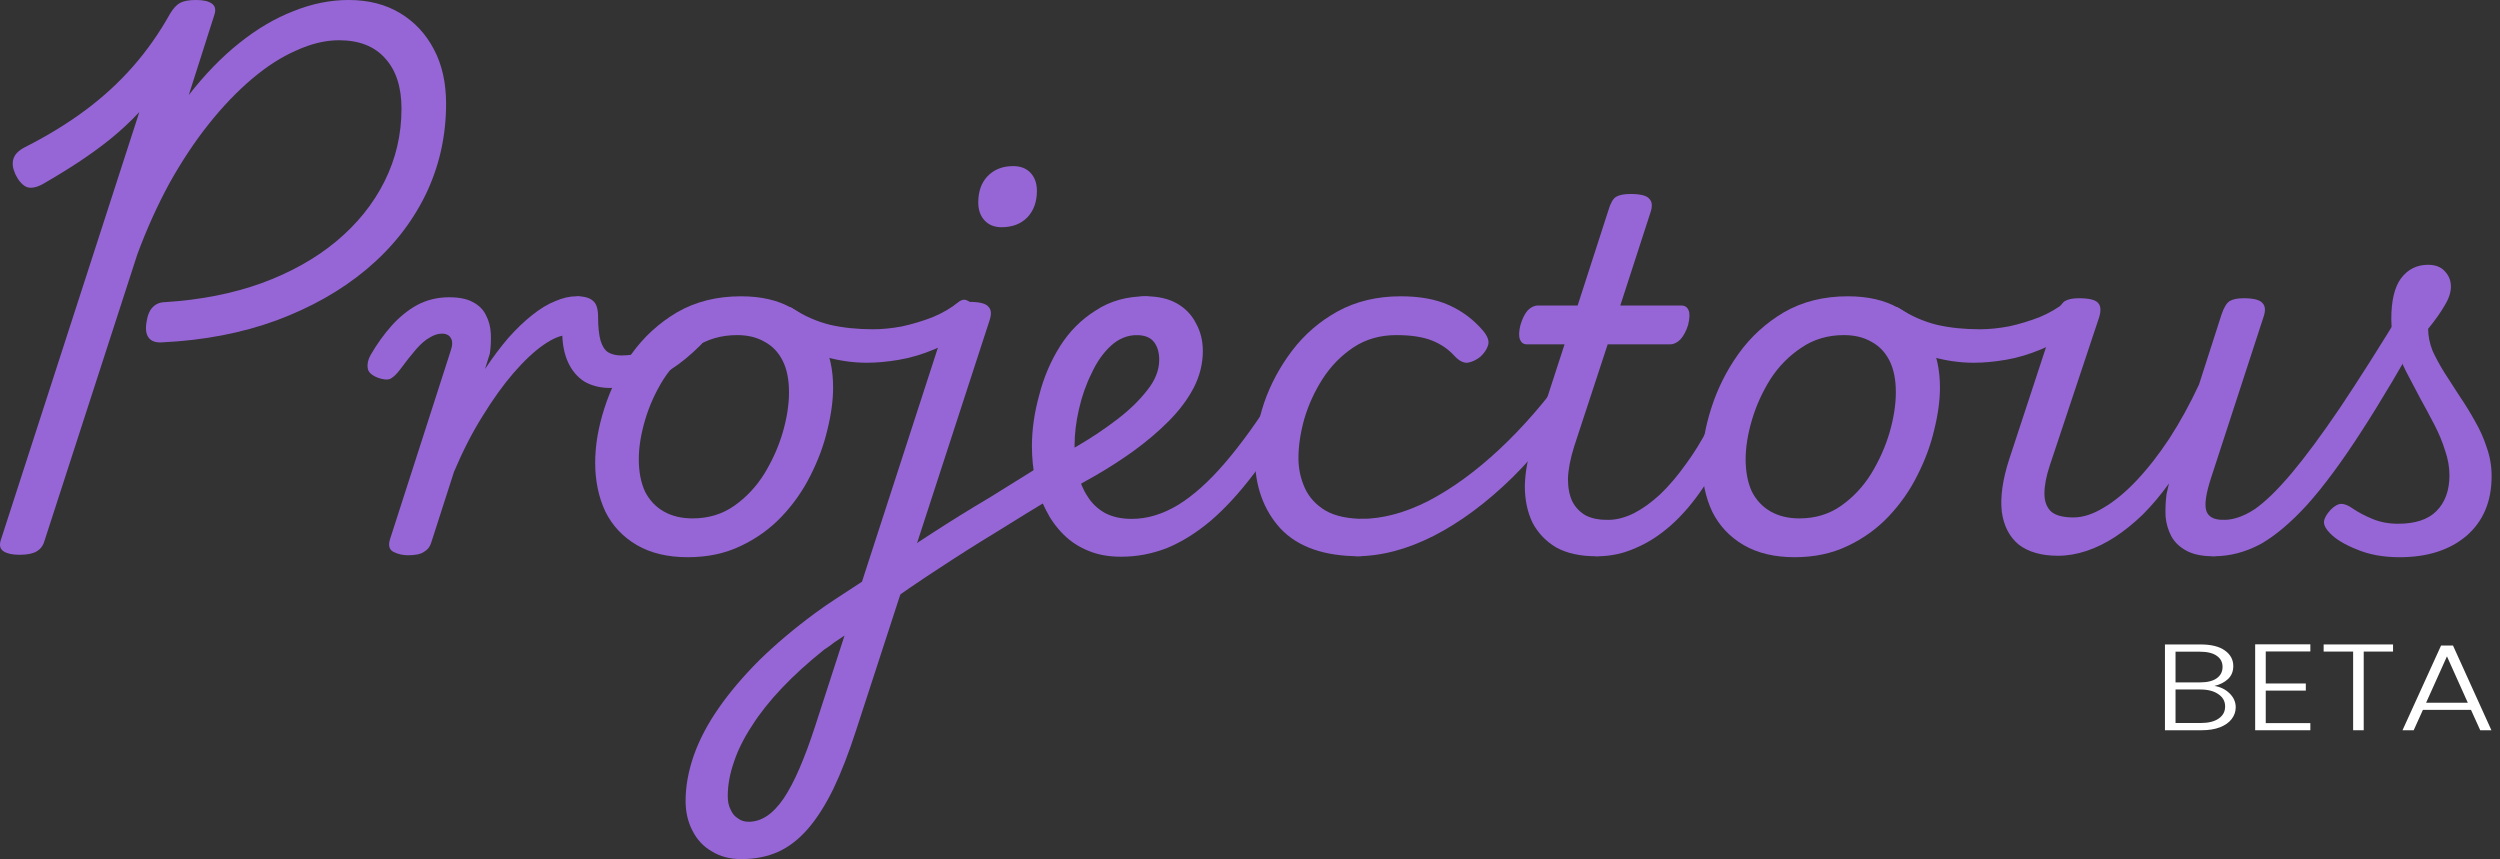
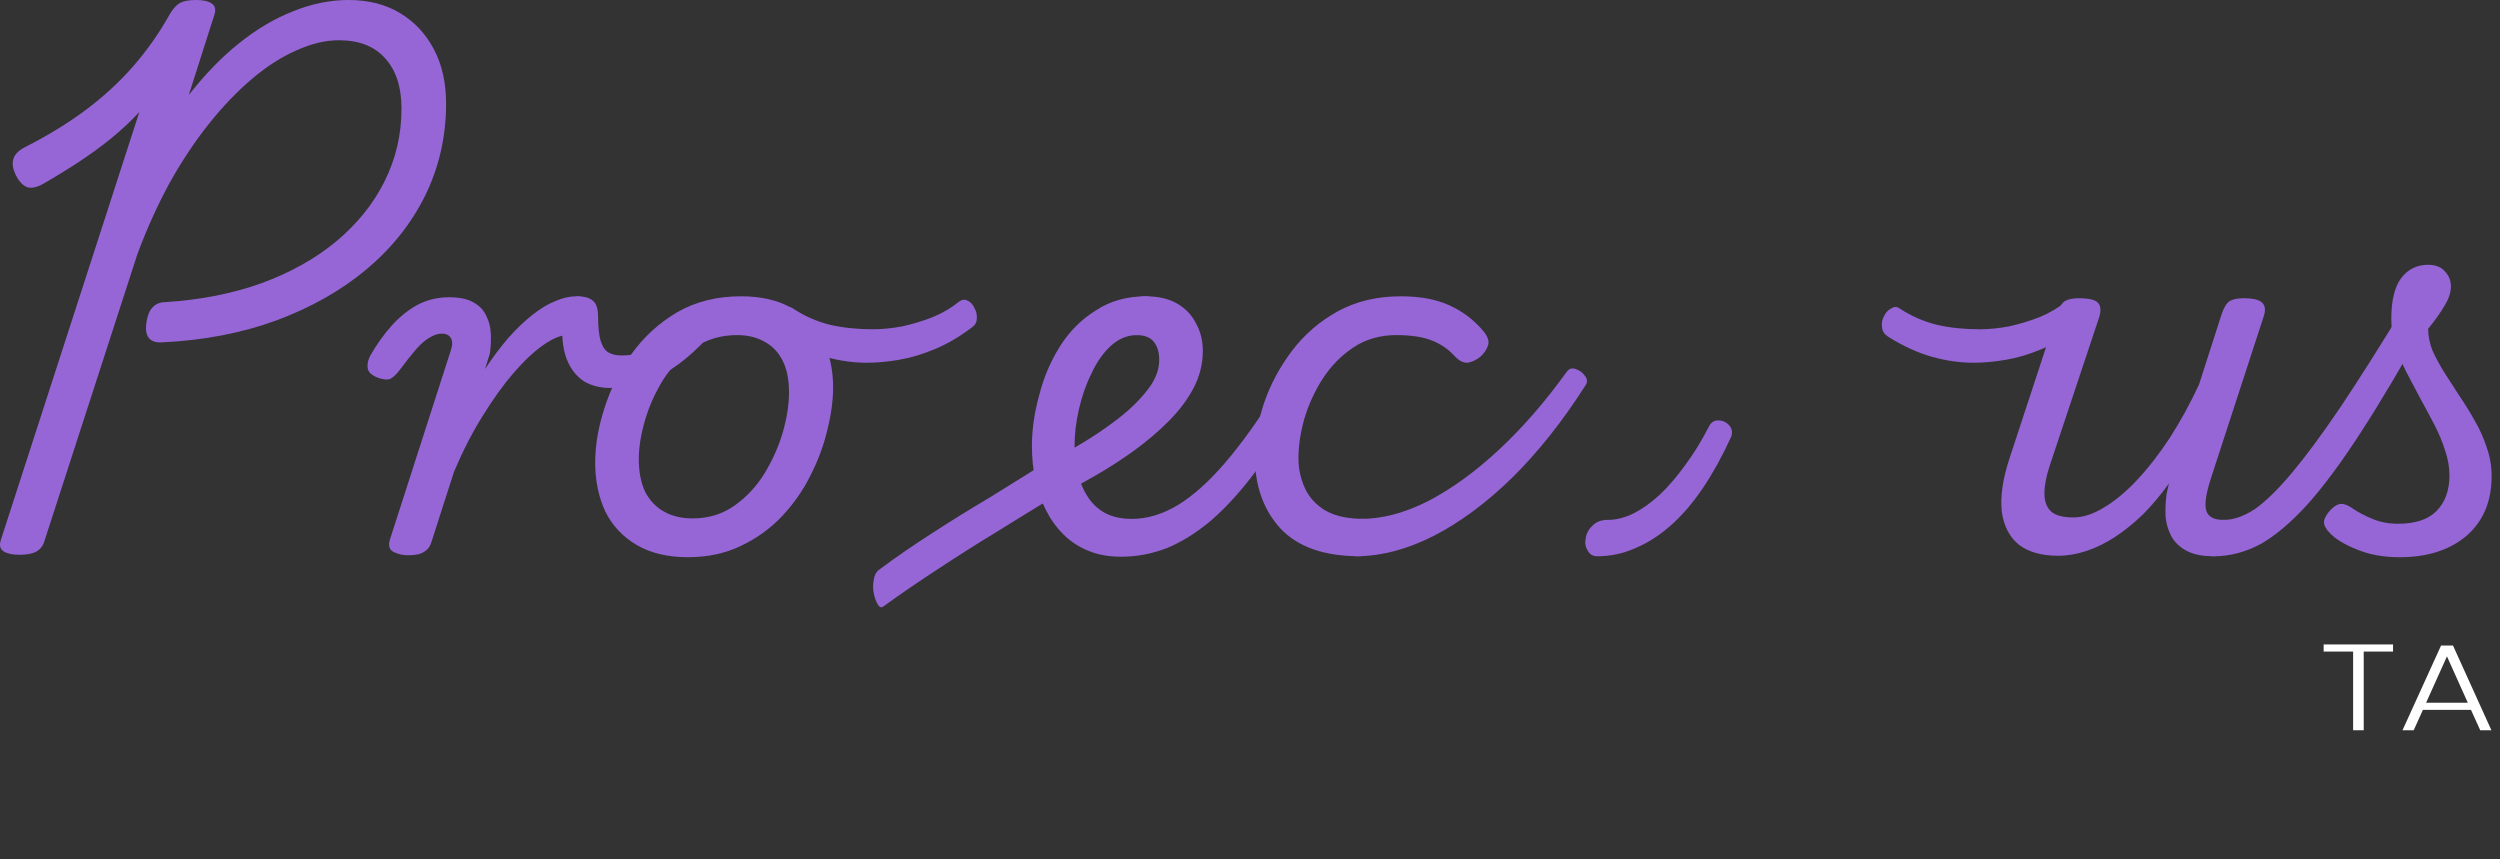
<svg xmlns="http://www.w3.org/2000/svg" width="291" height="100" viewBox="0 0 291 100" fill="none">
  <rect x="0" y="0" width="291" height="100" fill="#333333" stroke="none" />
  <path d="M279.307 64.86C277.427 64.86 275.773 64.559 274.344 63.957C272.915 63.392 271.862 62.753 271.185 62.038C270.734 61.586 270.508 61.153 270.508 60.739C270.546 60.325 270.809 59.855 271.298 59.328C271.749 58.876 272.163 58.651 272.539 58.651C272.915 58.651 273.366 58.839 273.893 59.215C274.494 59.629 275.246 60.024 276.149 60.401C277.051 60.777 278.048 60.965 279.138 60.965C281.131 60.965 282.616 60.476 283.594 59.497C284.609 58.481 285.117 57.089 285.117 55.32C285.117 54.379 284.948 53.42 284.609 52.441C284.309 51.463 283.895 50.466 283.368 49.45C282.842 48.434 282.297 47.417 281.733 46.401C281.169 45.348 280.623 44.313 280.097 43.297C279.571 42.243 279.138 41.208 278.8 40.192C278.499 39.138 278.348 38.122 278.348 37.144C278.348 34.999 278.725 33.418 279.477 32.402C280.266 31.348 281.319 30.822 282.635 30.822C283.5 30.822 284.158 31.085 284.609 31.612C285.061 32.101 285.286 32.684 285.286 33.362C285.286 34.039 285.042 34.773 284.553 35.563C284.102 36.353 283.462 37.257 282.635 38.273C282.635 39.101 282.804 39.947 283.143 40.813C283.519 41.641 283.989 42.506 284.553 43.41C285.117 44.275 285.7 45.178 286.302 46.119C286.941 47.06 287.542 48.038 288.106 49.054C288.671 50.033 289.122 51.049 289.46 52.103C289.836 53.156 290.024 54.267 290.024 55.433C290.024 58.368 289.047 60.683 287.091 62.376C285.136 64.032 282.541 64.86 279.307 64.86Z" fill="#9666D7" />
  <path d="M257.709 64.746C256.994 64.746 256.524 64.52 256.299 64.068C256.073 63.654 256.036 63.184 256.186 62.657C256.336 62.093 256.656 61.603 257.145 61.189C257.596 60.738 258.179 60.512 258.893 60.512C259.984 60.512 261.168 60.098 262.447 59.27C263.688 58.404 265.117 57.012 266.734 55.093C268.35 53.174 270.231 50.633 272.374 47.472C274.517 44.273 276.999 40.36 279.819 35.731C280.12 35.242 280.534 35.054 281.06 35.166C281.624 35.242 282.094 35.486 282.47 35.9C282.846 36.277 282.884 36.709 282.583 37.199C279.725 42.354 277.15 46.701 274.856 50.238C272.6 53.738 270.513 56.56 268.595 58.706C266.677 60.813 264.853 62.356 263.124 63.334C261.356 64.275 259.551 64.746 257.709 64.746Z" fill="#9666D7" />
  <path d="M239.55 64.69C237.633 64.69 236.11 64.257 234.982 63.392C233.891 62.489 233.233 61.209 233.008 59.553C232.82 57.86 233.102 55.846 233.854 53.513L239.438 36.522C239.701 35.77 240.002 35.28 240.34 35.054C240.716 34.829 241.261 34.716 241.976 34.716C243.179 34.716 243.931 34.904 244.232 35.28C244.533 35.619 244.57 36.165 244.345 36.917L238.592 54.191C238.178 55.432 237.971 56.524 237.971 57.465C237.971 58.368 238.234 59.064 238.761 59.553C239.287 60.005 240.152 60.23 241.355 60.23C242.446 60.23 243.612 59.854 244.852 59.102C246.131 58.349 247.409 57.295 248.688 55.941C250.004 54.548 251.283 52.911 252.523 51.029C253.764 49.11 254.911 47.022 255.964 44.764L258.615 36.522C258.878 35.77 259.179 35.28 259.518 35.054C259.894 34.829 260.439 34.716 261.153 34.716C262.319 34.716 263.052 34.904 263.353 35.28C263.692 35.619 263.729 36.165 263.466 36.917L257.374 55.602C256.773 57.446 256.585 58.725 256.81 59.44C257.036 60.155 257.694 60.513 258.784 60.513C259.311 60.513 259.687 60.739 259.912 61.19C260.176 61.604 260.27 62.093 260.194 62.658C260.119 63.185 259.856 63.655 259.405 64.069C258.991 64.521 258.39 64.746 257.6 64.746C256.284 64.746 255.231 64.521 254.441 64.069C253.689 63.655 253.125 63.109 252.749 62.432C252.373 61.717 252.147 60.946 252.072 60.118C252.035 59.252 252.072 58.387 252.185 57.521L252.467 56.279C251.489 57.634 250.474 58.838 249.421 59.892C248.368 60.908 247.297 61.773 246.206 62.489C245.116 63.203 244.006 63.749 242.878 64.126C241.75 64.502 240.641 64.69 239.55 64.69Z" fill="#9666D7" />
  <path d="M229.732 42.223C228.153 42.223 226.555 41.997 224.938 41.546C223.283 41.094 221.553 40.304 219.749 39.175C219.335 38.911 219.109 38.554 219.072 38.102C218.996 37.651 219.072 37.218 219.297 36.804C219.485 36.39 219.767 36.089 220.143 35.901C220.482 35.675 220.801 35.675 221.102 35.901C222.494 36.804 223.96 37.444 225.502 37.82C227.006 38.159 228.66 38.328 230.465 38.328C231.518 38.328 232.646 38.215 233.85 37.989C235.053 37.726 236.237 37.369 237.403 36.917C238.569 36.428 239.565 35.844 240.392 35.167C240.769 34.866 241.126 34.81 241.464 34.998C241.803 35.148 242.066 35.431 242.254 35.844C242.479 36.221 242.573 36.635 242.536 37.086C242.536 37.5 242.348 37.839 241.972 38.102C240.543 39.194 239.095 40.04 237.629 40.643C236.2 41.245 234.808 41.659 233.455 41.884C232.139 42.11 230.898 42.223 229.732 42.223Z" fill="#9666D7" />
-   <path d="M208.889 64.858C206.558 64.858 204.583 64.388 202.966 63.447C201.35 62.506 200.127 61.208 199.3 59.552C198.511 57.858 198.116 55.958 198.116 53.851C198.116 51.856 198.473 49.749 199.187 47.528C199.902 45.27 200.955 43.163 202.346 41.206C203.775 39.212 205.542 37.593 207.648 36.352C209.791 35.11 212.273 34.489 215.093 34.489C217.425 34.489 219.38 34.94 220.959 35.843C222.576 36.709 223.78 37.951 224.569 39.569C225.397 41.15 225.81 42.994 225.81 45.101C225.81 46.606 225.585 48.262 225.133 50.069C224.72 51.837 224.062 53.606 223.159 55.375C222.294 57.106 221.185 58.686 219.831 60.116C218.478 61.546 216.88 62.694 215.037 63.56C213.232 64.425 211.183 64.858 208.889 64.858ZM209.453 60.342C211.296 60.342 212.912 59.853 214.304 58.874C215.695 57.896 216.861 56.654 217.801 55.149C218.741 53.606 219.455 52.007 219.944 50.351C220.433 48.657 220.677 47.096 220.677 45.666C220.677 44.198 220.433 42.975 219.944 41.996C219.455 41.018 218.76 40.284 217.857 39.795C216.955 39.268 215.883 39.005 214.642 39.005C212.762 39.005 211.108 39.494 209.679 40.472C208.25 41.413 207.046 42.636 206.069 44.142C205.129 45.647 204.414 47.227 203.925 48.883C203.437 50.539 203.192 52.063 203.192 53.456C203.192 54.923 203.437 56.184 203.925 57.237C204.452 58.254 205.185 59.025 206.125 59.552C207.065 60.079 208.174 60.342 209.453 60.342Z" fill="#9666D7" />
  <path d="M185.931 64.748C185.405 64.748 185.029 64.522 184.803 64.071C184.54 63.657 184.465 63.186 184.578 62.659C184.653 62.095 184.916 61.606 185.367 61.192C185.781 60.74 186.383 60.514 187.172 60.514C188.15 60.514 189.166 60.251 190.219 59.724C191.234 59.197 192.249 58.463 193.265 57.522C194.28 56.544 195.258 55.396 196.198 54.078C197.176 52.761 198.078 51.294 198.906 49.675C199.169 49.148 199.545 48.904 200.034 48.941C200.523 48.941 200.936 49.129 201.275 49.506C201.613 49.882 201.688 50.334 201.5 50.861C200.485 53.081 199.394 55.057 198.229 56.788C197.063 58.52 195.822 59.968 194.506 61.135C193.189 62.302 191.817 63.186 190.388 63.788C188.959 64.428 187.473 64.748 185.931 64.748Z" fill="#9666D7" />
-   <path d="M185.781 64.747C183.938 64.747 182.397 64.409 181.156 63.731C179.952 63.016 179.031 62.057 178.392 60.852C177.79 59.611 177.49 58.181 177.49 56.562C177.527 54.944 177.847 53.213 178.448 51.369L182.115 40.079H177.715C177.339 40.079 177.076 39.891 176.925 39.515C176.775 39.139 176.794 38.574 176.982 37.821C177.207 37.069 177.49 36.504 177.828 36.128C178.204 35.752 178.599 35.563 179.012 35.563H183.638L187.247 24.387C187.473 23.634 187.755 23.145 188.094 22.919C188.47 22.693 189.034 22.58 189.786 22.58C190.951 22.58 191.685 22.768 191.985 23.145C192.324 23.483 192.361 24.029 192.098 24.782L188.601 35.563H195.708C196.122 35.563 196.404 35.752 196.554 36.128C196.705 36.467 196.686 37.031 196.498 37.821C196.272 38.536 195.971 39.101 195.595 39.515C195.219 39.891 194.824 40.079 194.411 40.079H187.135L183.243 51.934C182.792 53.364 182.547 54.624 182.509 55.716C182.509 56.769 182.679 57.654 183.017 58.369C183.393 59.084 183.92 59.629 184.596 60.006C185.273 60.344 186.082 60.514 187.022 60.514C187.548 60.514 187.924 60.739 188.15 61.191C188.413 61.605 188.488 62.094 188.376 62.659C188.3 63.186 188.037 63.656 187.586 64.07C187.172 64.522 186.571 64.747 185.781 64.747Z" fill="#9666D7" />
  <path d="M157.861 64.745C157.522 64.745 157.278 64.519 157.127 64.068C156.977 63.654 156.939 63.165 157.015 62.6C157.052 61.998 157.203 61.49 157.466 61.076C157.692 60.625 158.011 60.399 158.425 60.399C160.907 60.399 163.52 59.703 166.265 58.31C169.01 56.88 171.755 54.886 174.5 52.327C177.245 49.768 179.877 46.738 182.397 43.238C182.66 42.9 182.998 42.806 183.412 42.956C183.863 43.107 184.22 43.37 184.484 43.746C184.784 44.123 184.803 44.499 184.54 44.875C181.87 49.053 179.031 52.628 176.023 55.601C173.015 58.536 169.969 60.794 166.885 62.374C163.764 63.955 160.756 64.745 157.861 64.745Z" fill="#9666D7" />
  <path d="M158.247 64.745C154.149 64.745 151.084 63.673 149.053 61.528C147.06 59.345 146.064 56.541 146.064 53.117C146.064 51.122 146.421 49.053 147.136 46.907C147.888 44.725 148.978 42.693 150.407 40.811C151.836 38.929 153.603 37.405 155.709 36.239C157.852 35.072 160.297 34.489 163.042 34.489C165.26 34.489 167.122 34.828 168.626 35.505C170.167 36.182 171.502 37.179 172.63 38.497C173.194 39.174 173.382 39.757 173.194 40.246C173.044 40.698 172.743 41.131 172.292 41.545C171.803 41.921 171.314 42.147 170.825 42.222C170.337 42.26 169.829 41.996 169.303 41.432C168.588 40.642 167.704 40.039 166.652 39.626C165.599 39.212 164.226 39.005 162.534 39.005C160.654 39.005 158.999 39.475 157.57 40.416C156.142 41.357 154.938 42.58 153.961 44.085C153.02 45.553 152.306 47.114 151.817 48.77C151.366 50.388 151.14 51.913 151.14 53.343C151.14 54.547 151.385 55.695 151.874 56.786C152.362 57.877 153.171 58.762 154.299 59.439C155.427 60.079 156.931 60.399 158.811 60.399C159.338 60.399 159.695 60.624 159.883 61.076C160.109 61.49 160.184 61.998 160.109 62.6C160.033 63.165 159.827 63.654 159.488 64.068C159.187 64.519 158.774 64.745 158.247 64.745Z" fill="#9666D7" />
  <path d="M130.495 64.802C129.066 64.802 127.806 64.576 126.716 64.124C125.587 63.673 124.61 63.033 123.782 62.205C122.955 61.377 122.278 60.436 121.752 59.383C121.188 58.291 120.774 57.125 120.511 55.883C120.248 54.603 120.116 53.286 120.116 51.931C120.116 50.012 120.398 48.036 120.962 46.004C121.489 43.934 122.297 42.034 123.388 40.303C124.478 38.572 125.869 37.179 127.562 36.126C129.216 35.034 131.171 34.489 133.428 34.489C133.841 34.489 134.123 34.715 134.274 35.166C134.387 35.618 134.387 36.145 134.274 36.747C134.123 37.349 133.879 37.876 133.54 38.327C133.202 38.779 132.807 39.005 132.356 39.005C131.228 39.005 130.213 39.419 129.31 40.246C128.408 41.074 127.656 42.147 127.054 43.464C126.415 44.744 125.926 46.136 125.587 47.641C125.249 49.109 125.08 50.52 125.08 51.875C125.08 53.004 125.211 54.076 125.475 55.093C125.7 56.109 126.076 57.012 126.603 57.802C127.092 58.592 127.768 59.232 128.633 59.721C129.498 60.173 130.532 60.399 131.736 60.399C133.54 60.399 135.345 59.853 137.15 58.762C138.918 57.67 140.723 56.052 142.565 53.907C144.445 51.724 146.401 49.015 148.431 45.779C148.582 45.477 148.901 45.383 149.39 45.496C149.879 45.609 150.293 45.835 150.631 46.174C151.007 46.475 151.101 46.851 150.913 47.303C149.258 50.313 147.604 52.929 145.949 55.149C144.295 57.332 142.64 59.138 140.986 60.568C139.294 61.998 137.583 63.071 135.853 63.785C134.123 64.463 132.337 64.802 130.495 64.802Z" fill="#9666D7" />
  <path d="M121.284 54.246C122.6 53.531 124.029 52.722 125.57 51.819C127.112 50.915 128.597 49.918 130.026 48.827C131.455 47.735 132.621 46.606 133.523 45.44C134.464 44.273 134.934 43.088 134.934 41.883C134.934 41.018 134.727 40.322 134.313 39.795C133.899 39.268 133.223 39.005 132.283 39.005C131.756 39.005 131.361 38.779 131.098 38.327C130.872 37.876 130.778 37.349 130.816 36.747C130.891 36.145 131.136 35.618 131.549 35.166C131.963 34.715 132.565 34.489 133.354 34.489C134.821 34.489 136.043 34.771 137.021 35.336C137.998 35.9 138.731 36.671 139.22 37.65C139.747 38.591 140.01 39.663 140.01 40.867C140.01 42.335 139.653 43.765 138.938 45.157C138.224 46.512 137.246 47.811 136.005 49.053C134.802 50.257 133.448 51.404 131.944 52.496C130.478 53.55 128.955 54.528 127.375 55.431C125.796 56.334 124.292 57.162 122.863 57.915L121.284 54.246Z" fill="#9666D7" />
  <path d="M122.696 57.803C120.515 59.121 118.277 60.494 115.983 61.925C113.689 63.317 111.433 64.747 109.214 66.215C106.958 67.683 104.814 69.15 102.783 70.618C102.558 70.769 102.351 70.675 102.163 70.336C101.975 70.035 101.824 69.621 101.712 69.094C101.599 68.567 101.599 68.021 101.712 67.457C101.787 66.93 102.012 66.535 102.388 66.271C104.306 64.841 106.356 63.43 108.537 62.037C110.681 60.645 112.899 59.271 115.193 57.916C117.45 56.524 119.687 55.131 121.906 53.739C122.169 53.551 122.414 53.626 122.639 53.965C122.903 54.266 123.072 54.699 123.147 55.263C123.26 55.79 123.279 56.298 123.203 56.787C123.166 57.276 122.997 57.615 122.696 57.803Z" fill="#9666D7" />
-   <path d="M86.289 100C84.973 100 83.826 99.699 82.849 99.097C81.871 98.533 81.119 97.724 80.592 96.67C80.066 95.654 79.803 94.506 79.803 93.227C79.803 91.533 80.122 89.764 80.762 87.92C81.401 86.114 82.36 84.289 83.638 82.445C84.917 80.601 86.496 78.738 88.376 76.856C90.256 75.013 92.418 73.187 94.863 71.381C95.728 70.741 96.63 70.12 97.57 69.518C98.473 68.916 99.394 68.314 100.334 67.712L110.317 36.947C110.581 36.195 110.882 35.706 111.22 35.48C111.596 35.254 112.141 35.141 112.856 35.141C114.021 35.141 114.755 35.329 115.055 35.706C115.394 36.044 115.431 36.59 115.168 37.343L99.657 84.985C98.792 87.657 97.909 89.934 97.006 91.815C96.066 93.734 95.07 95.296 94.017 96.501C92.964 97.705 91.817 98.589 90.576 99.154C89.297 99.718 87.869 100 86.289 100ZM87.135 95.654C87.887 95.654 88.602 95.428 89.279 94.976C89.956 94.525 90.614 93.829 91.253 92.888C91.855 91.985 92.456 90.837 93.058 89.445C93.659 88.052 94.261 86.434 94.863 84.59L98.303 73.978C97.89 74.241 97.495 74.504 97.119 74.768C96.743 75.069 96.348 75.351 95.934 75.615C94.054 77.12 92.418 78.606 91.027 80.074C89.598 81.579 88.433 83.047 87.53 84.477C86.59 85.907 85.894 87.299 85.443 88.654C84.954 90.047 84.71 91.382 84.71 92.662C84.71 93.302 84.823 93.829 85.048 94.243C85.236 94.694 85.518 95.033 85.894 95.259C86.233 95.522 86.647 95.654 87.135 95.654ZM116.578 26.448C115.751 26.448 115.093 26.184 114.604 25.658C114.115 25.131 113.871 24.435 113.871 23.569C113.871 22.29 114.228 21.273 114.943 20.521C115.695 19.731 116.691 19.335 117.932 19.335C118.797 19.335 119.474 19.599 119.963 20.126C120.451 20.653 120.696 21.349 120.696 22.214C120.696 23.494 120.32 24.529 119.568 25.319C118.816 26.072 117.819 26.448 116.578 26.448Z" fill="#9666D7" />
  <path d="M100.896 42.223C99.317 42.223 97.719 41.997 96.102 41.546C94.447 41.094 92.718 40.304 90.913 39.175C90.499 38.911 90.273 38.554 90.236 38.102C90.16 37.651 90.236 37.218 90.461 36.804C90.649 36.39 90.931 36.089 91.307 35.901C91.646 35.675 91.966 35.675 92.266 35.901C93.658 36.804 95.124 37.444 96.666 37.82C98.17 38.159 99.825 38.328 101.629 38.328C102.682 38.328 103.81 38.215 105.014 37.989C106.217 37.726 107.401 37.369 108.567 36.917C109.733 36.428 110.729 35.844 111.557 35.167C111.933 34.866 112.29 34.81 112.628 34.998C112.967 35.148 113.23 35.431 113.418 35.844C113.644 36.221 113.738 36.635 113.7 37.086C113.7 37.5 113.512 37.839 113.136 38.102C111.707 39.194 110.259 40.04 108.793 40.643C107.364 41.245 105.973 41.659 104.619 41.884C103.303 42.11 102.062 42.223 100.896 42.223Z" fill="#9666D7" />
  <path d="M80.052 64.858C77.721 64.858 75.747 64.388 74.13 63.447C72.513 62.506 71.291 61.208 70.464 59.552C69.674 57.858 69.279 55.958 69.279 53.851C69.279 51.856 69.636 49.749 70.351 47.528C71.065 45.27 72.118 43.163 73.51 41.206C74.939 39.212 76.706 37.593 78.812 36.352C80.955 35.11 83.437 34.489 86.257 34.489C88.588 34.489 90.544 34.94 92.123 35.843C93.74 36.709 94.943 37.951 95.733 39.569C96.56 41.15 96.974 42.994 96.974 45.101C96.974 46.606 96.748 48.262 96.297 50.069C95.883 51.837 95.225 53.606 94.323 55.375C93.458 57.106 92.349 58.686 90.995 60.116C89.641 61.546 88.043 62.694 86.201 63.56C84.396 64.425 82.346 64.858 80.052 64.858ZM80.617 60.342C82.459 60.342 84.076 59.853 85.467 58.874C86.859 57.896 88.024 56.654 88.964 55.149C89.904 53.606 90.619 52.007 91.108 50.351C91.597 48.657 91.841 47.096 91.841 45.666C91.841 44.198 91.597 42.975 91.108 41.996C90.619 41.018 89.923 40.284 89.021 39.795C88.118 39.268 87.047 39.005 85.806 39.005C83.926 39.005 82.271 39.494 80.842 40.472C79.413 41.413 78.21 42.636 77.232 44.142C76.292 45.647 75.578 47.227 75.089 48.883C74.6 50.539 74.356 52.063 74.356 53.456C74.356 54.923 74.6 56.184 75.089 57.237C75.615 58.254 76.349 59.025 77.289 59.552C78.229 60.079 79.338 60.342 80.617 60.342Z" fill="#9666D7" />
  <path d="M71.029 45.158C69.901 45.158 68.904 44.914 68.039 44.425C67.212 43.898 66.573 43.145 66.121 42.166C65.67 41.188 65.444 40.002 65.444 38.61L67.137 34.489C68.002 34.489 68.622 34.658 68.998 34.997C69.412 35.298 69.619 35.938 69.619 36.916C69.619 38.045 69.713 38.949 69.901 39.626C70.089 40.266 70.371 40.718 70.747 40.981C71.16 41.244 71.687 41.376 72.326 41.376C73.191 41.376 74.112 41.244 75.09 40.981C76.068 40.718 77.008 40.36 77.911 39.908C78.851 39.457 79.678 38.911 80.393 38.271C80.731 37.97 81.032 37.951 81.295 38.215C81.559 38.478 81.728 38.817 81.803 39.231C81.878 39.645 81.784 39.965 81.521 40.191C80.393 41.32 79.246 42.261 78.08 43.013C76.952 43.728 75.786 44.274 74.583 44.65C73.417 44.989 72.232 45.158 71.029 45.158Z" fill="#9666D7" />
  <path d="M47.485 64.632C46.884 64.632 46.32 64.501 45.793 64.237C45.304 63.974 45.173 63.484 45.398 62.77L52.449 40.867C52.675 40.228 52.693 39.739 52.505 39.4C52.317 39.023 51.96 38.835 51.434 38.835C50.982 38.835 50.512 38.986 50.024 39.287C49.535 39.55 49.008 40.002 48.444 40.642C47.918 41.244 47.279 42.053 46.526 43.069C46.151 43.558 45.793 43.897 45.455 44.085C45.116 44.236 44.628 44.198 43.988 43.972C43.236 43.671 42.841 43.295 42.804 42.843C42.729 42.354 42.841 41.846 43.142 41.319C43.857 40.077 44.665 38.948 45.568 37.932C46.47 36.916 47.467 36.107 48.557 35.505C49.685 34.903 50.926 34.602 52.28 34.602C53.445 34.602 54.367 34.79 55.044 35.166C55.758 35.542 56.266 36.05 56.566 36.69C56.905 37.33 57.093 38.045 57.13 38.835C57.168 39.626 57.13 40.397 57.018 41.15L56.454 42.956C57.356 41.601 58.259 40.397 59.161 39.343C60.101 38.29 61.022 37.405 61.925 36.69C62.865 35.938 63.767 35.392 64.632 35.053C65.497 34.677 66.306 34.489 67.058 34.489C67.772 34.489 68.261 34.715 68.524 35.166C68.787 35.618 68.863 36.145 68.75 36.747C68.637 37.349 68.336 37.876 67.847 38.327C67.396 38.779 66.794 39.005 66.042 39.005C65.29 39.005 64.369 39.381 63.279 40.134C62.188 40.886 61.022 41.978 59.782 43.408C58.578 44.8 57.375 46.475 56.172 48.432C54.968 50.351 53.859 52.515 52.844 54.923L50.193 63.165C50.042 63.654 49.76 64.011 49.347 64.237C48.971 64.501 48.35 64.632 47.485 64.632Z" fill="#9666D7" />
  <path d="M18.814 39.853C18.1 39.89 17.592 39.702 17.291 39.288C16.991 38.874 16.915 38.253 17.066 37.425C17.179 36.673 17.423 36.108 17.799 35.732C18.175 35.356 18.664 35.167 19.266 35.167C23.364 34.904 27.087 34.17 30.434 32.966C33.818 31.724 36.713 30.106 39.12 28.111C41.564 26.079 43.444 23.746 44.76 21.112C46.077 18.477 46.734 15.655 46.734 12.645C46.734 10.123 46.095 8.166 44.817 6.774C43.576 5.381 41.79 4.685 39.458 4.685C37.879 4.685 36.224 5.08 34.495 5.871C32.765 6.623 31.035 7.733 29.306 9.201C27.576 10.669 25.902 12.419 24.286 14.451C22.669 16.483 21.146 18.779 19.717 21.337C18.326 23.896 17.085 26.644 15.994 29.579L5.165 62.996C5.014 63.523 4.713 63.919 4.262 64.182C3.811 64.445 3.153 64.577 2.288 64.577C1.461 64.577 0.84 64.445 0.427 64.182C0.013 63.919 -0.1 63.486 0.088 62.884L16.22 13.04C15.204 14.131 14.095 15.166 12.892 16.144C11.726 17.085 10.485 17.988 9.169 18.854C7.853 19.719 6.443 20.585 4.939 21.45C4.149 21.864 3.51 21.959 3.021 21.733C2.532 21.469 2.119 20.98 1.78 20.265C1.479 19.588 1.404 19.004 1.555 18.515C1.705 17.988 2.137 17.537 2.852 17.16C5.522 15.806 7.891 14.357 9.959 12.814C12.027 11.271 13.87 9.577 15.486 7.733C17.103 5.889 18.532 3.857 19.773 1.637C20.149 0.997 20.544 0.564 20.958 0.339C21.371 0.113 21.992 0 22.819 0C23.646 0 24.248 0.132 24.624 0.395C25.038 0.659 25.151 1.091 24.962 1.693L21.973 11.064C23.853 8.655 25.808 6.642 27.839 5.024C29.907 3.368 32.013 2.126 34.156 1.298C36.3 0.433 38.443 0 40.586 0C42.88 0 44.873 0.508 46.565 1.524C48.257 2.54 49.574 3.951 50.514 5.758C51.454 7.526 51.924 9.634 51.924 12.08C51.924 15.881 51.115 19.437 49.498 22.749C47.881 26.023 45.588 28.902 42.617 31.385C39.684 33.831 36.187 35.807 32.126 37.312C28.102 38.78 23.665 39.627 18.814 39.853Z" fill="#9666D7" />
  <path d="M287.624 82.628H282.027L280.954 85H279.651L284.139 75.143H285.53L290 85H288.698L287.624 82.628ZM287.254 81.8L284.826 76.4L282.397 81.8H287.254Z" fill="white" />
  <path d="M278.55 75.014V75.843H275.136V85H273.904V75.843H270.472V75.014H278.55Z" fill="white" />
-   <path d="M263.733 75.829V79.557H268.397V80.386H263.733V84.171H268.925V85H262.501V75H268.925V75.829H263.733Z" fill="white" />
-   <path d="M257.755 79.843C258.447 79.948 259.034 80.234 259.515 80.7C259.996 81.167 260.237 81.71 260.237 82.329C260.237 82.834 260.078 83.291 259.761 83.7C259.456 84.1 259.005 84.419 258.406 84.657C257.808 84.886 257.092 85 256.259 85H252V75.014H256.136C257.38 75.014 258.324 75.248 258.969 75.714C259.627 76.181 259.955 76.786 259.955 77.529C259.955 78.148 259.75 78.653 259.339 79.043C258.928 79.424 258.4 79.691 257.755 79.843ZM253.232 79.429H256.101C256.934 79.429 257.573 79.272 258.019 78.957C258.477 78.633 258.705 78.191 258.705 77.629C258.705 77.076 258.477 76.643 258.019 76.329C257.573 76.014 256.916 75.857 256.048 75.857H253.232V79.429ZM256.171 84.157C257.063 84.157 257.755 83.986 258.248 83.643C258.752 83.3 259.005 82.829 259.005 82.229C259.005 81.629 258.741 81.153 258.213 80.8C257.696 80.438 256.998 80.257 256.118 80.257H253.232V84.157H256.171Z" fill="white" />
</svg>